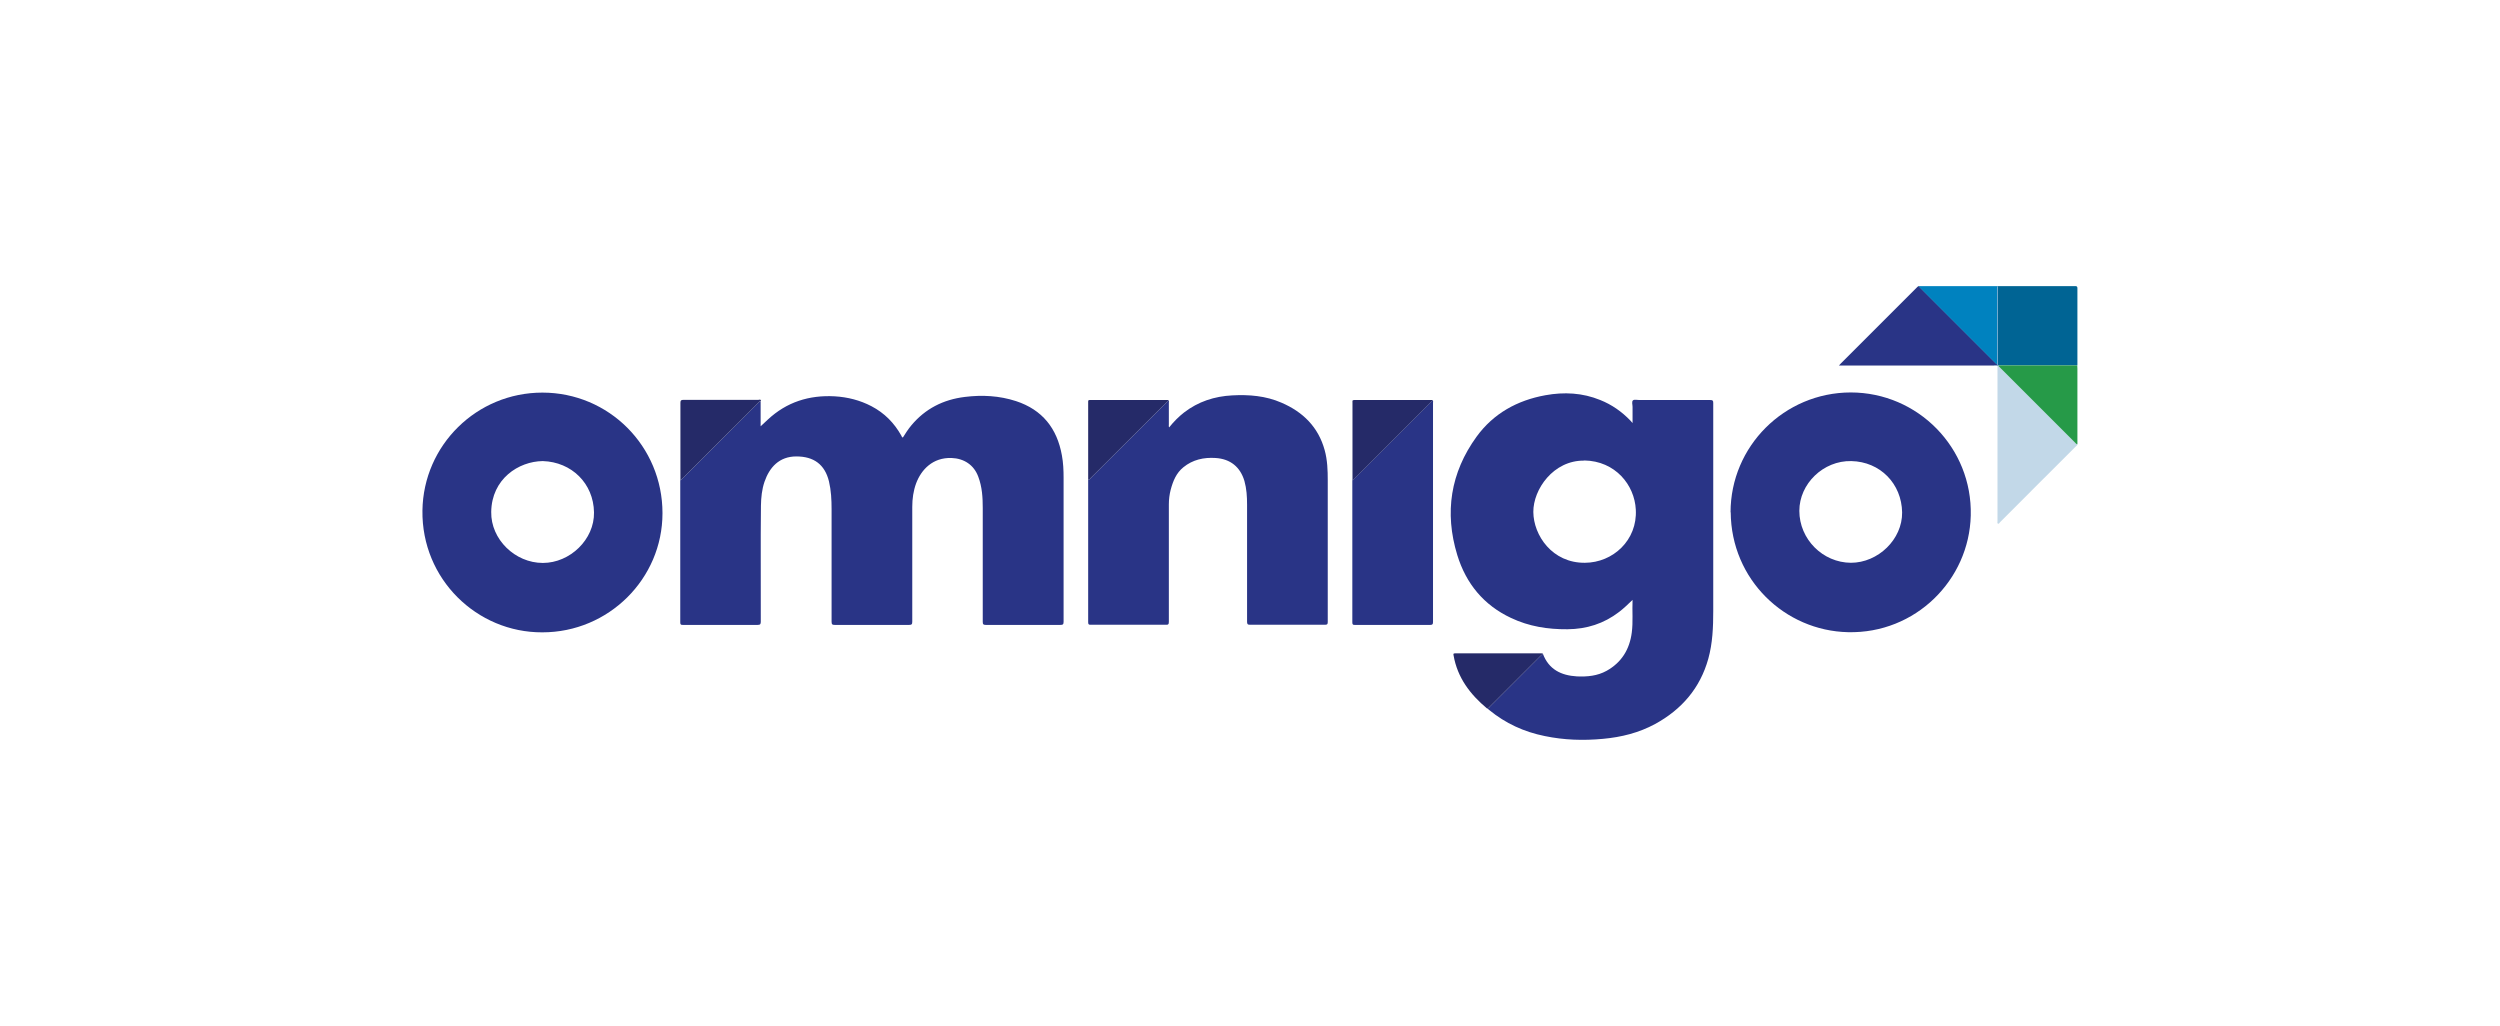
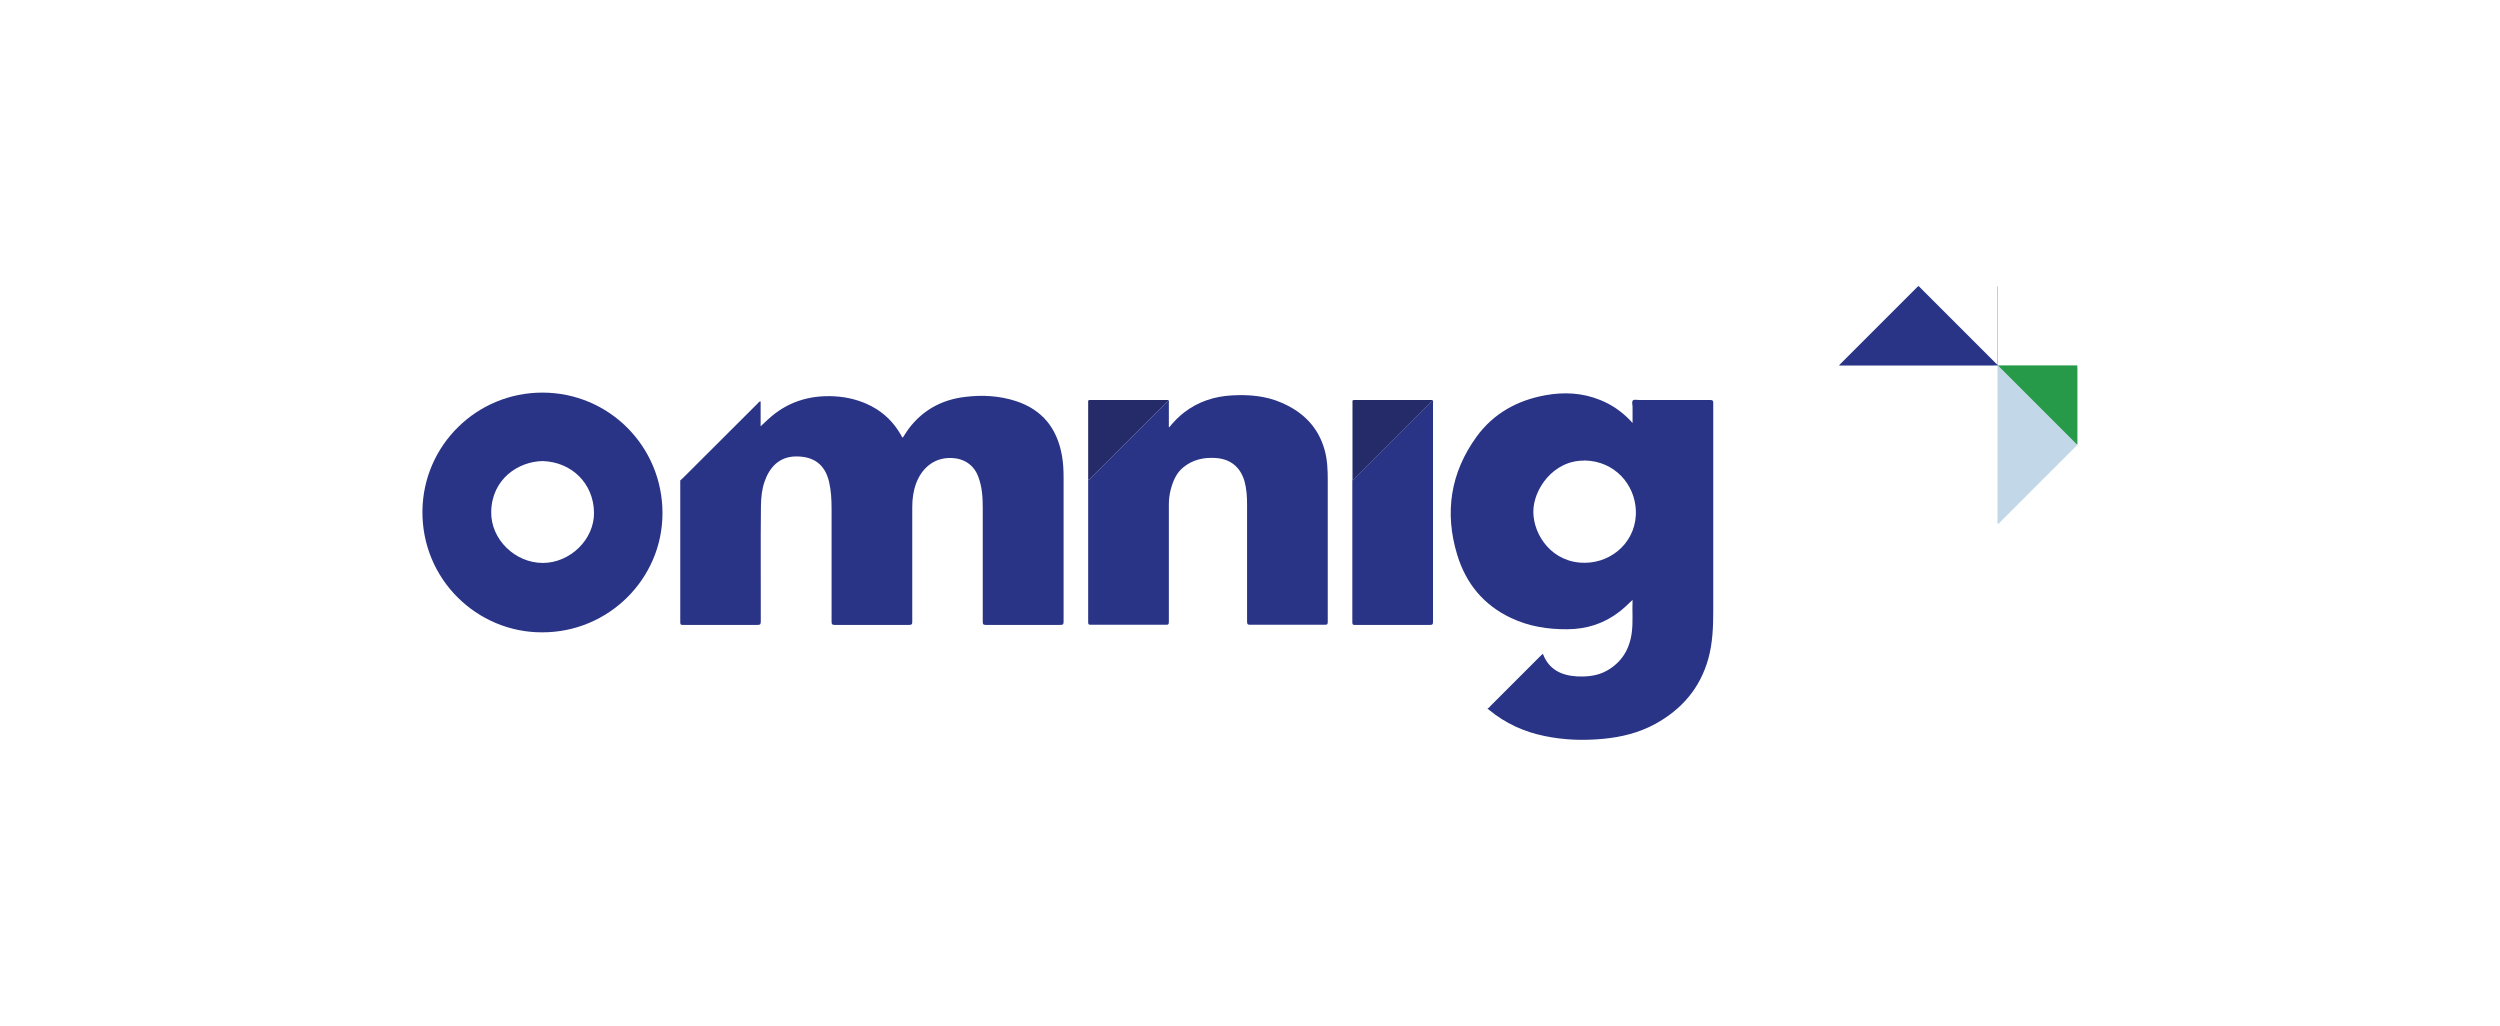
<svg xmlns="http://www.w3.org/2000/svg" id="Layer_1" data-name="Layer 1" viewBox="0 0 161.74 66.37">
  <path d="m99.82,42.3c.38,1.01,1.18,1.4,2.2,1.46.67.03,1.32-.03,1.92-.36.97-.54,1.49-1.39,1.63-2.48.09-.69.02-1.38.05-2.11-.3.29-.57.55-.87.78-.99.76-2.1,1.11-3.34,1.12-1.27.01-2.49-.18-3.65-.73-1.77-.83-2.91-2.22-3.48-4.07-.84-2.75-.44-5.33,1.25-7.66,1.09-1.5,2.63-2.35,4.45-2.68,1.21-.22,2.4-.16,3.55.31.75.3,1.39.75,1.95,1.33.04.04.07.08.14.16,0-.38,0-.72,0-1.05,0-.14-.07-.34.03-.42.08-.07.27-.02.41-.02,1.53,0,3.06,0,4.59,0,.16,0,.19.04.19.19,0,4.49,0,8.97,0,13.46,0,1.04-.04,2.08-.32,3.09-.53,1.9-1.72,3.28-3.44,4.22-1.05.57-2.18.85-3.37.96-1.27.12-2.52.08-3.77-.18-1.34-.27-2.54-.82-3.6-1.69-.04-.03-.08-.07-.11-.11.09,0,.13-.07.18-.13,1.09-1.09,2.18-2.18,3.27-3.27.05-.05.11-.09.16-.14Zm2.68-12.5c-2.01-.03-3.31,1.87-3.3,3.32.01,1.51,1.22,3.31,3.34,3.29,1.81-.01,3.4-1.46,3.29-3.44-.08-1.59-1.32-3.15-3.34-3.18Z" fill="#293486" stroke-width="0" />
  <path d="m49.21,25.96v1.62c.16-.15.31-.29.46-.43,1.22-1.14,2.68-1.6,4.33-1.51.84.05,1.63.25,2.38.64.84.44,1.47,1.08,1.93,1.9.02.04.03.1.1.13.17-.27.34-.54.55-.79.9-1.08,2.07-1.67,3.46-1.84,1.12-.14,2.23-.08,3.31.27,1.71.56,2.66,1.77,2.97,3.51.09.48.11.97.11,1.46,0,3.1,0,6.2,0,9.3,0,.17-.04.21-.21.21-1.61,0-3.21,0-4.82,0-.17,0-.2-.05-.2-.21,0-2.45,0-4.9,0-7.35,0-.69-.04-1.37-.29-2.03-.28-.76-.92-1.18-1.73-1.21-1.22-.04-1.96.76-2.29,1.64-.18.49-.25,1-.25,1.52,0,2.48,0,4.95,0,7.43,0,.17-.04.21-.21.21-1.6,0-3.2,0-4.8,0-.16,0-.21-.03-.21-.21,0-2.43,0-4.86,0-7.28,0-.61-.03-1.21-.17-1.8-.27-1.09-.98-1.61-2.11-1.61-1.11,0-1.74.71-2.06,1.64-.17.5-.22,1.02-.23,1.54-.03,2.5,0,5.01-.01,7.51,0,.15-.03.21-.2.21-1.61,0-3.22,0-4.84,0-.12,0-.17-.01-.17-.16,0-3.04,0-6.08,0-9.12,0-.02,0-.05,0-.07.05-.05.11-.09.16-.14,1.62-1.61,3.23-3.23,4.85-4.84.05-.05.09-.13.18-.13Z" fill="#293486" stroke-width="0" />
  <path d="m35.09,40.91c-4.24.02-7.82-3.45-7.76-7.88.06-4.24,3.52-7.63,7.76-7.63,4.3,0,7.77,3.47,7.77,7.8,0,4.25-3.49,7.71-7.77,7.71Zm.02-11.08c-1.56.02-3.3,1.15-3.33,3.29-.03,1.77,1.54,3.3,3.34,3.3,1.76,0,3.34-1.52,3.31-3.27-.03-1.88-1.45-3.26-3.31-3.32Z" fill="#293486" stroke-width="0" />
-   <path d="m111.96,33.15c0-4.28,3.48-7.75,7.77-7.76,4.35,0,7.88,3.58,7.77,7.96-.1,4.18-3.58,7.65-7.94,7.55-4.09-.09-7.56-3.4-7.59-7.76Zm7.78,3.26c1.77,0,3.34-1.52,3.32-3.26-.03-1.85-1.41-3.28-3.29-3.32-1.81-.04-3.36,1.47-3.36,3.22,0,1.83,1.51,3.35,3.34,3.36Z" fill="#293486" stroke-width="0" />
  <path d="m75.59,25.9c.06.04.03.11.03.16,0,.47,0,.94,0,1.41,0,.06-.02.11.02.18.29-.36.6-.68.96-.96.92-.71,1.97-1.05,3.12-1.11,1.09-.06,2.17.03,3.18.47,1.4.6,2.39,1.58,2.8,3.07.18.65.2,1.31.2,1.97,0,3.05,0,6.1,0,9.15,0,.14-.03.18-.18.18-1.62,0-3.24,0-4.85,0-.16,0-.19-.05-.19-.2,0-2.52,0-5.04,0-7.57,0-.52-.03-1.03-.17-1.53-.27-.91-.91-1.43-1.87-1.49-.76-.05-1.48.11-2.08.6-.46.37-.67.89-.82,1.45-.08.31-.12.63-.12.96,0,2.53,0,5.06,0,7.58,0,.16-.03.21-.2.2-1.62,0-3.24,0-4.85,0-.12,0-.17-.01-.17-.16,0-3.05,0-6.1,0-9.15,0-.02,0-.05,0-.07.09,0,.13-.08.18-.13,1.63-1.62,3.25-3.25,4.88-4.87.05-.05.09-.1.13-.14Z" fill="#293486" stroke-width="0" />
  <path d="m92.68,25.9c.06.04.03.11.03.16,0,4.73,0,9.45,0,14.18,0,.14-.03.19-.18.19-1.62,0-3.25,0-4.87,0-.12,0-.17-.01-.17-.16,0-3.03,0-6.07,0-9.1,0-.03,0-.06,0-.09.03-.03.06-.05.09-.08,1.67-1.67,3.34-3.34,5.01-5.01.03-.03.05-.06.08-.09Z" fill="#293486" stroke-width="0" />
-   <path d="m134.4,28.74c0,.07-.06.1-.1.14-1.64,1.64-3.28,3.27-4.91,4.91-.04.04-.07.12-.13.09-.06-.03-.03-.11-.03-.16,0-3.27,0-6.53,0-9.8,0-.08,0-.16,0-.25.02,0,.04,0,.06,0,1.67,1.67,3.34,3.34,5.01,5.01.03.03.05.07.1.05Z" fill="#c2d8e8" stroke-width="0" />
+   <path d="m134.4,28.74c0,.07-.06.1-.1.14-1.64,1.64-3.28,3.27-4.91,4.91-.04.04-.07.12-.13.09-.06-.03-.03-.11-.03-.16,0-3.27,0-6.53,0-9.8,0-.08,0-.16,0-.25.02,0,.04,0,.06,0,1.67,1.67,3.34,3.34,5.01,5.01.03.03.05.07.1.05" fill="#c2d8e8" stroke-width="0" />
  <path d="m128.98,23.65c-1.59,0-3.19,0-4.78,0-1.66,0-3.33,0-4.99,0h-.24c.06-.06.09-.1.12-.13,1.65-1.65,3.3-3.3,4.95-4.95.02-.02.04-.04.07-.06.01,0,.02,0,.04.01.02.02.04.04.06.07,1.64,1.64,3.28,3.28,4.92,4.92.03.03.07.06.11.09-.07.07-.17,0-.25.05Z" fill="#293486" stroke-width="0" />
-   <path d="m129.26,18.51c1.66,0,3.33,0,4.99,0,.1,0,.15.02.15.13,0,1.64,0,3.29,0,4.93,0,.02,0,.05-.01.07-1.7,0-3.4,0-5.1,0-.06-.05-.03-.12-.03-.18,0-.85,0-1.69,0-2.54,0-.8,0-1.61,0-2.41,0,0,0,0,0,0Z" fill="#006494" stroke-width="0" />
-   <path d="m49.21,25.96c-.09,0-.13.08-.18.13-1.62,1.61-3.23,3.23-4.85,4.84-.05.05-.1.09-.16.14,0-.11,0-.21,0-.32,0-1.56,0-3.13,0-4.69,0-.16.05-.19.2-.19,1.61,0,3.22,0,4.84,0,.05,0,.16-.07.17.07Z" fill="#252a68" stroke-width="0" />
  <path d="m92.68,25.9s-.05.06-.08.09c-1.67,1.67-3.34,3.34-5.01,5.01-.03.03-.06.05-.09.08,0-.87,0-1.74,0-2.61,0-.81,0-1.62,0-2.43,0-.08-.03-.16.11-.16,1.67,0,3.35,0,5.02,0,.02,0,.03,0,.05,0Z" fill="#252a68" stroke-width="0" />
  <path d="m75.59,25.9s-.08.1-.13.14c-1.62,1.62-3.25,3.25-4.88,4.87-.05.05-.09.13-.18.13,0-1.48,0-2.96,0-4.44,0-.21,0-.41,0-.62,0-.07.02-.1.1-.1,1.69,0,3.38,0,5.08,0,0,0,.01,0,.02,0Z" fill="#252a68" stroke-width="0" />
  <path d="m129.29,23.64c1.7,0,3.4,0,5.1,0,0,.07.01.14.01.21,0,1.63,0,3.26,0,4.89-.05.01-.07-.03-.1-.05-1.67-1.67-3.34-3.34-5.01-5.01,0-.01,0-.02,0-.03Z" fill="#269a48" stroke-width="0" />
-   <path d="m129.26,18.51s0,0,0,0c-.05.07-.03.15-.03.22,0,1.63,0,3.25,0,4.88-.04-.03-.07-.06-.11-.09-1.64-1.64-3.28-3.28-4.92-4.92-.02-.02-.04-.04-.06-.07,0,0,0-.01,0-.02,1.21,0,2.42,0,3.63,0,.49,0,.99,0,1.48,0Z" fill="#0082bf" stroke-width="0" />
-   <path d="m99.82,42.3c-.05.05-.11.09-.16.14-1.09,1.09-2.18,2.18-3.27,3.27-.05.05-.1.12-.18.13-1.09-.91-1.92-1.99-2.17-3.44-.02-.1-.02-.13.1-.13,1.86,0,3.73,0,5.59,0,.03,0,.07,0,.09.03Z" fill="#252a68" stroke-width="0" />
  <path d="m129.23,23.61c0-1.63,0-3.25,0-4.88,0-.07-.02-.15.03-.22,0,.8,0,1.61,0,2.41,0,.85,0,1.69,0,2.54,0,.06-.03.13.03.18,0,.01,0,.02,0,.03-.02,0-.04,0-.06,0-.08-.01-.17.01-.25-.02.08-.05.18.02.25-.05Z" fill="#6d95c1" stroke-width="0" />
  <path d="m124.15,18.51s0,.02,0,.02c-.01,0-.02,0-.04-.01.01-.02.02-.03.04-.01Z" fill="#6d95c1" stroke-width="0" />
</svg>